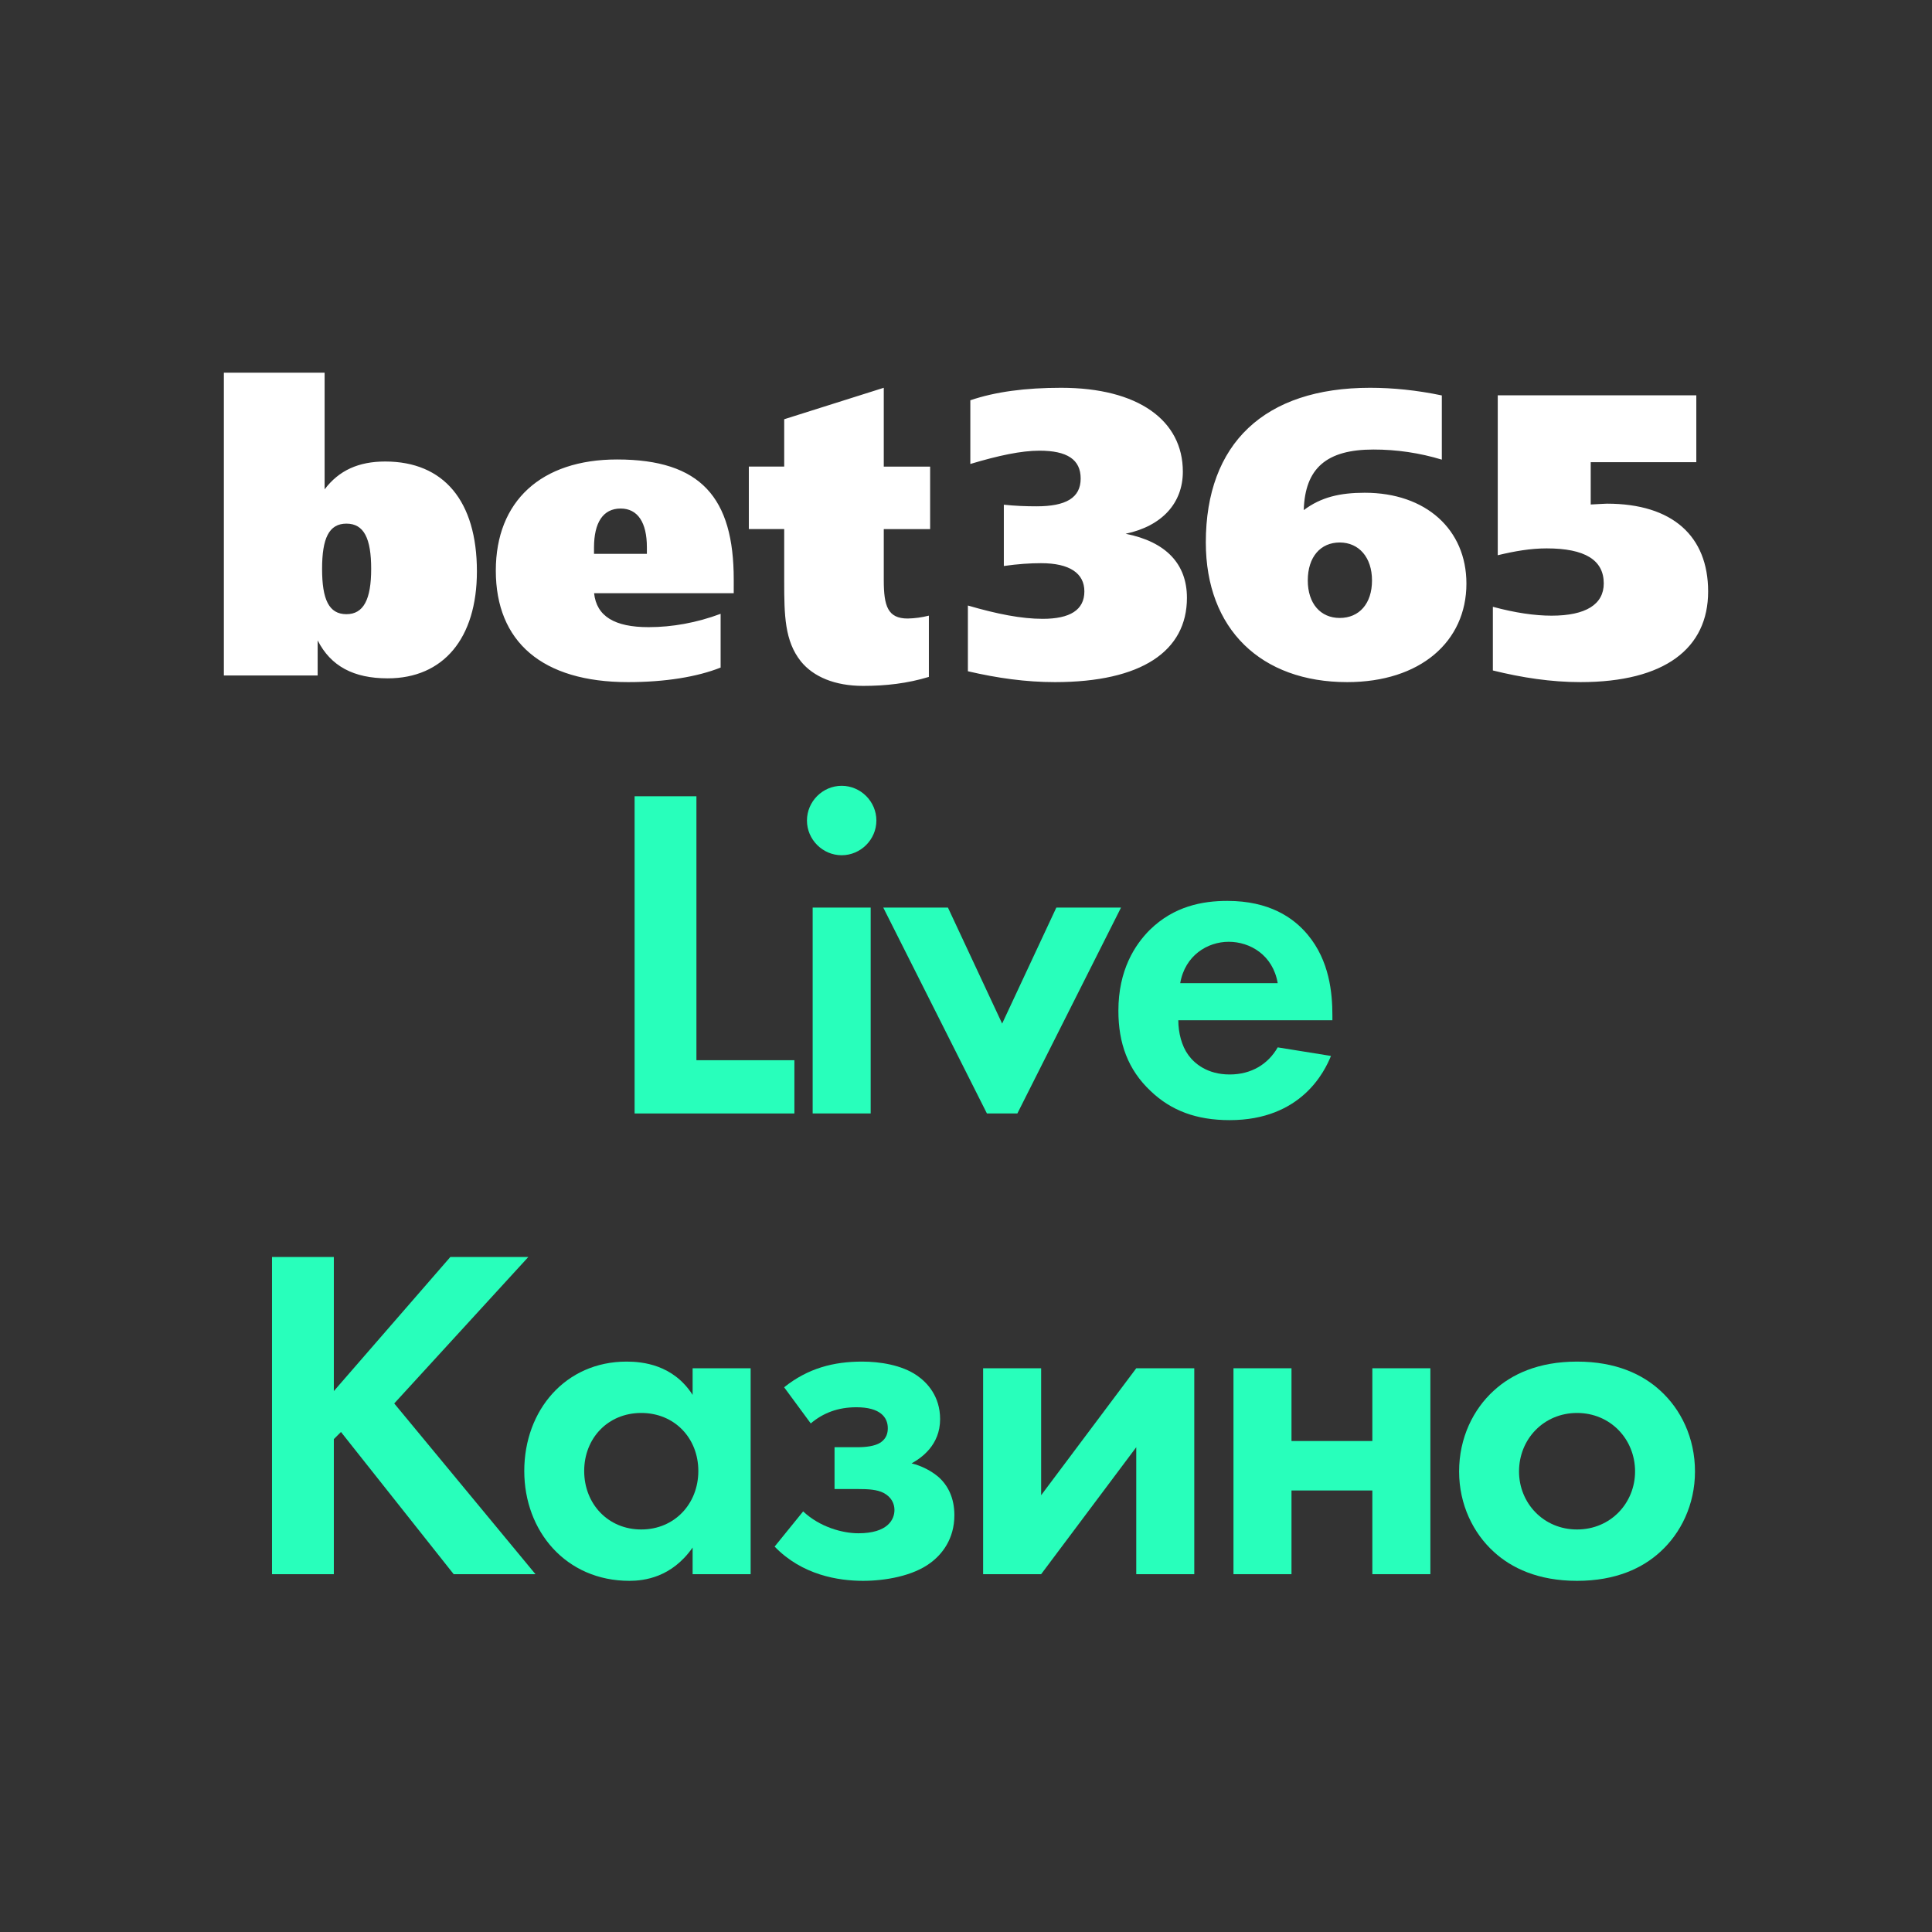
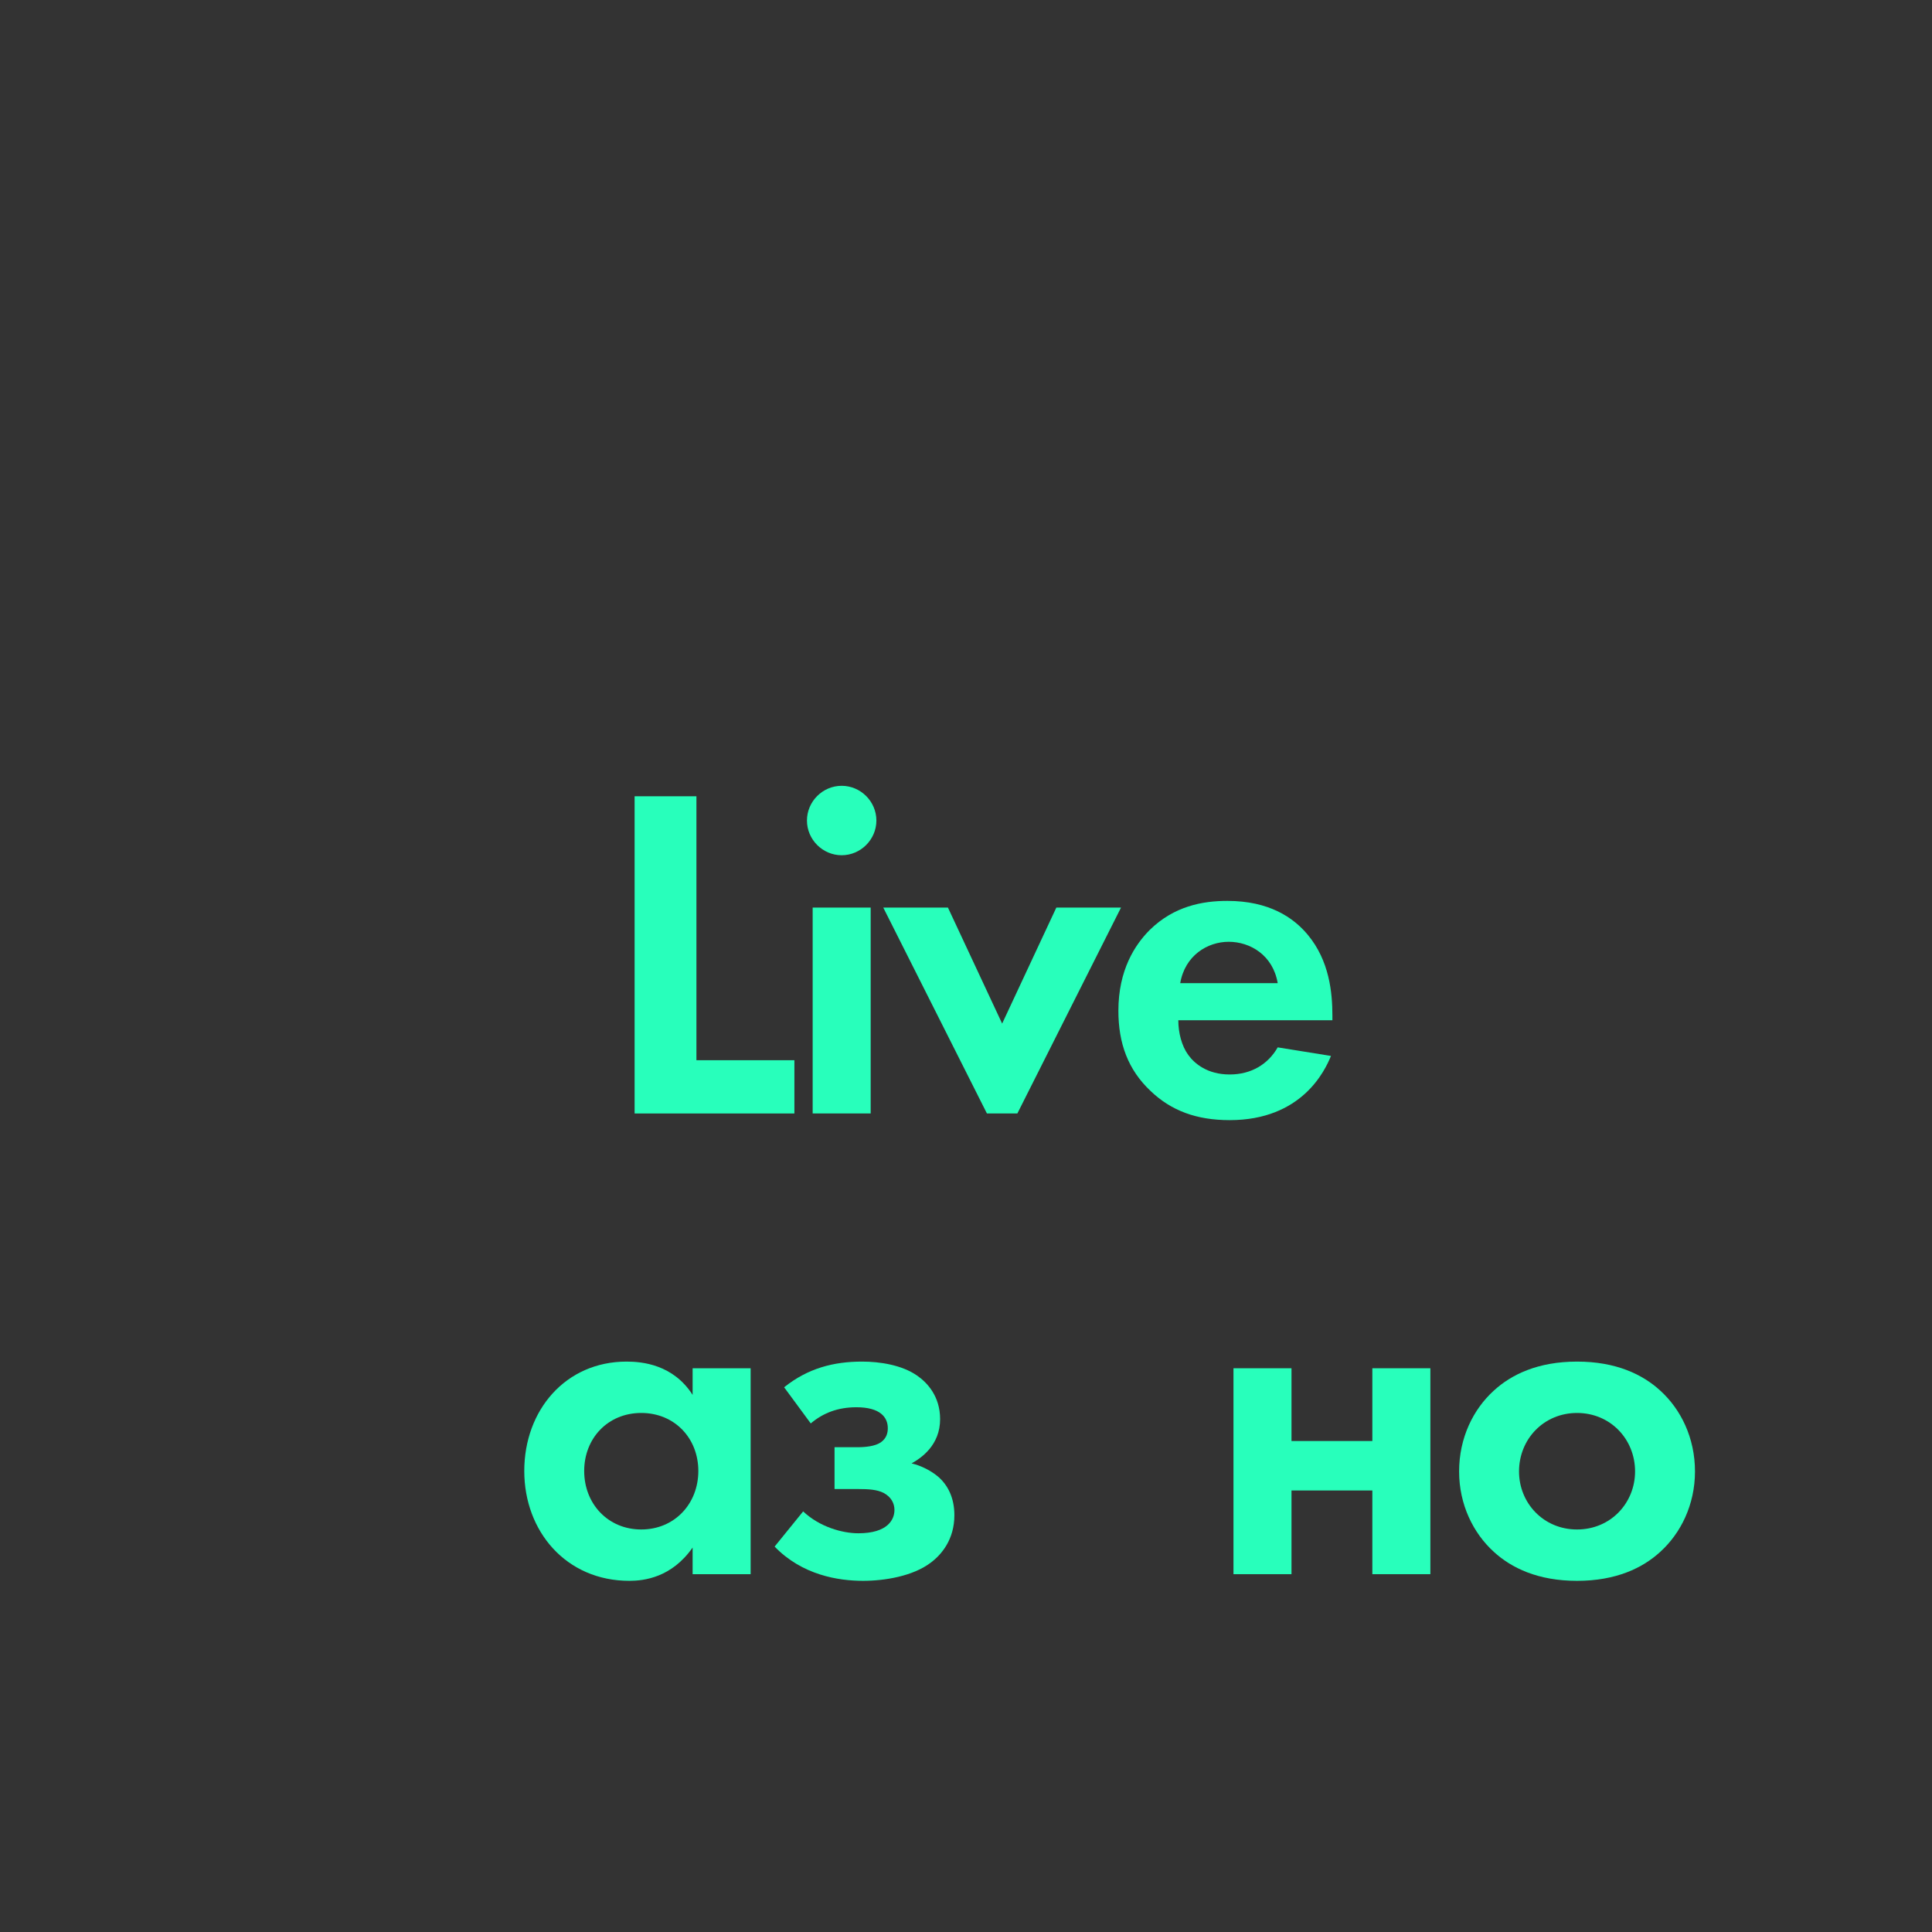
<svg xmlns="http://www.w3.org/2000/svg" height="130" viewBox="0 0 130 130" width="130">
  <rect x="0" y="0" width="130" height="130" fill="#333333" stroke="none" />
  <g fill="none" fill-rule="evenodd">
-     <path d="m0 0h130v130h-130z" fill="#1d1d1d" opacity="0" />
    <g fill-rule="nonzero">
-       <path d="m55.095 16.563c1.843 0 2.806-.598 2.806-1.847 0-1.22-.992-1.898-2.917-1.898-.714 0-1.567.054-2.502.19v-4.124c.77.081 1.485.108 2.2.108 1.98 0 2.97-.57 2.97-1.87 0-1.277-.906-1.874-2.777-1.874-1.211 0-2.75.325-4.648.895v-4.286c1.677-.572 3.713-.841 6.105-.841 5.198 0 8.195 2.197 8.195 5.644 0 2.116-1.402 3.661-3.85 4.178 2.722.541 4.125 2.034 4.125 4.313 0 3.582-3.052 5.67-8.882 5.67-1.953 0-3.877-.27-5.857-.731v-4.423c1.952.57 3.6.896 5.032.896m22.16-2.582c0-1.56-.885-2.555-2.173-2.555s-2.148.967-2.148 2.555c0 1.556.86 2.523 2.148 2.523 1.315 0 2.173-.967 2.173-2.523zm-.485-5.902c4.108 0 6.838 2.472 6.838 6.112 0 3.913-3.115 6.63-8.023 6.63-5.79 0-9.512-3.56-9.512-9.4 0-6.657 3.944-10.405 11.055-10.405 1.517 0 3.145.162 4.825.515v4.32c-1.493-.453-3.044-.682-4.604-.68-3.143 0-4.604 1.25-4.686 4.077 1.158-.87 2.427-1.169 4.107-1.169zm8.946-6.555h13.361v4.499h-7.105v2.846c.576-.027.96-.055 1.096-.055 4.418 0 6.804 2.196 6.804 5.909 0 3.822-2.908 6.098-8.587 6.098-1.975 0-3.924-.296-5.898-.784v-4.284c1.508.408 2.825.597 3.95.597 2.305 0 3.512-.76 3.512-2.17 0-1.571-1.262-2.357-3.841-2.357-1.099 0-2.167.19-3.292.46v-10.76m-79.108 11.68c0 2.05.456 3.047 1.638 3.047 1.156 0 1.665-.997 1.665-3.047s-.483-3.046-1.665-3.046-1.638.997-1.638 3.046zm-6.608-13.203h6.778v7.851c.964-1.277 2.287-1.874 4.078-1.874 3.94 0 6.17 2.662 6.17 7.39 0 4.51-2.258 7.2-6.005 7.2-2.287 0-3.83-.816-4.711-2.554v2.363h-6.31v-20.375zm28.463 12.188v-.446c0-1.65-.608-2.601-1.766-2.601-1.186 0-1.792.95-1.792 2.629v.418h3.557zm5.844 2.651h-9.396c.165 1.55 1.378 2.284 3.665 2.284 1.598 0 3.252-.3 4.849-.898v3.617c-1.57.624-3.719.979-6.227.979-5.786 0-8.9-2.72-8.9-7.504 0-4.677 3.058-7.477 8.157-7.477 5.649 0 7.852 2.583 7.852 8.075zm10.096-8.52h3.119v4.205h-3.119v3.434c0 1.76.275 2.584 1.614 2.584.48-.01.956-.076 1.421-.194v4.122c-1.448.44-2.897.605-4.429.605-1.887 0-3.337-.605-4.184-1.65-1.094-1.374-1.122-3.104-1.122-5.411v-3.49h-2.38v-4.205h2.38v-3.186l6.7-2.117z" fill="#fff" transform="translate(15.064 25.077)" />
      <g fill="#28ffbb" transform="translate(18.303 52.875)">
        <path d="m24.398.704v21.344h10.752v-3.584h-6.592v-17.76z" />
        <path d="m36.379 8.192v13.856h3.904v-13.856zm-.384-5.856c0 1.28 1.056 2.336 2.336 2.336s2.336-1.056 2.336-2.336-1.056-2.336-2.336-2.336-2.336 1.056-2.336 2.336z" />
-         <path d="m41.129 8.192 6.976 13.856h2.048l6.976-13.856h-4.352l-3.648 7.808-3.648-7.808z" />
+         <path d="m41.129 8.192 6.976 13.856h2.048l6.976-13.856h-4.352l-3.648 7.808-3.648-7.808" />
        <path d="m67.671 17.6c-.64 1.12-1.76 1.824-3.232 1.824-1.504 0-2.368-.736-2.784-1.312-.448-.608-.672-1.504-.672-2.336h10.368v-.32c0-1.504-.192-3.68-1.664-5.44-.96-1.152-2.592-2.272-5.408-2.272-1.664 0-3.584.352-5.216 1.952-.992.992-2.112 2.688-2.112 5.44 0 2.176.64 3.968 2.176 5.408 1.376 1.312 3.072 1.952 5.312 1.952 4.832 0 6.4-3.296 6.816-4.32zm-6.56-4.32c.32-1.856 1.824-2.784 3.264-2.784s2.976.896 3.296 2.784z" />
-         <path d="m4.16 31.704h-4.16v21.344h4.16v-9.088l.48-.48 7.584 9.568h5.504l-9.504-11.488 9.024-9.856h-5.248l-7.84 9.024z" />
        <path d="m28.302 40.984c-1.312-2.048-3.392-2.24-4.448-2.24-4.096 0-6.88 3.264-6.88 7.36 0 4.064 2.816 7.392 7.072 7.392.992 0 2.848-.224 4.256-2.24v1.792h3.904v-13.856h-3.904zm-3.456 1.216c2.24 0 3.84 1.696 3.84 3.904s-1.6 3.936-3.84 3.936-3.84-1.728-3.84-3.936 1.6-3.904 3.84-3.904z" />
        <path d="m36.251 42.904c.832-.704 1.824-1.088 3.072-1.088 1.6 0 2.112.672 2.112 1.408 0 .288-.064.672-.48.96-.384.256-1.024.32-1.536.32h-1.568v2.816h1.632c.64 0 1.216.032 1.664.256.544.288.736.736.736 1.152 0 .64-.448 1.568-2.432 1.568-1.056 0-2.592-.416-3.712-1.472l-1.92 2.368c1.856 1.92 4.288 2.304 5.952 2.304 1.472 0 3.36-.32 4.544-1.216.736-.544 1.6-1.568 1.6-3.2 0-1.184-.448-2.016-1.056-2.56-.48-.416-1.152-.768-1.824-.928.64-.352 1.92-1.216 1.92-2.976 0-1.536-.864-2.464-1.568-2.944-1.024-.704-2.496-.928-3.68-.928-1.92 0-3.648.448-5.248 1.728z" />
-         <path d="m47.849 39.192v13.856h3.904l6.4-8.544v8.544h3.904v-13.856h-3.904l-6.4 8.544v-8.544z" />
        <path d="m64.695 53.048h3.904v-5.632h5.44v5.632h3.904v-13.856h-3.904v4.896h-5.44v-4.896h-3.904z" />
        <path d="m87.813 38.744c-2.624 0-4.416.864-5.6 1.952-1.376 1.248-2.336 3.168-2.336 5.44 0 2.24.96 4.16 2.336 5.408 1.184 1.088 2.976 1.952 5.6 1.952s4.416-.864 5.6-1.952c1.376-1.248 2.336-3.168 2.336-5.408 0-2.272-.96-4.192-2.336-5.44-1.184-1.088-2.976-1.952-5.6-1.952zm0 11.296c-2.272 0-3.904-1.792-3.904-3.904 0-2.176 1.664-3.936 3.904-3.936s3.904 1.76 3.904 3.936c0 2.112-1.632 3.904-3.904 3.904z" />
      </g>
    </g>
  </g>
</svg>